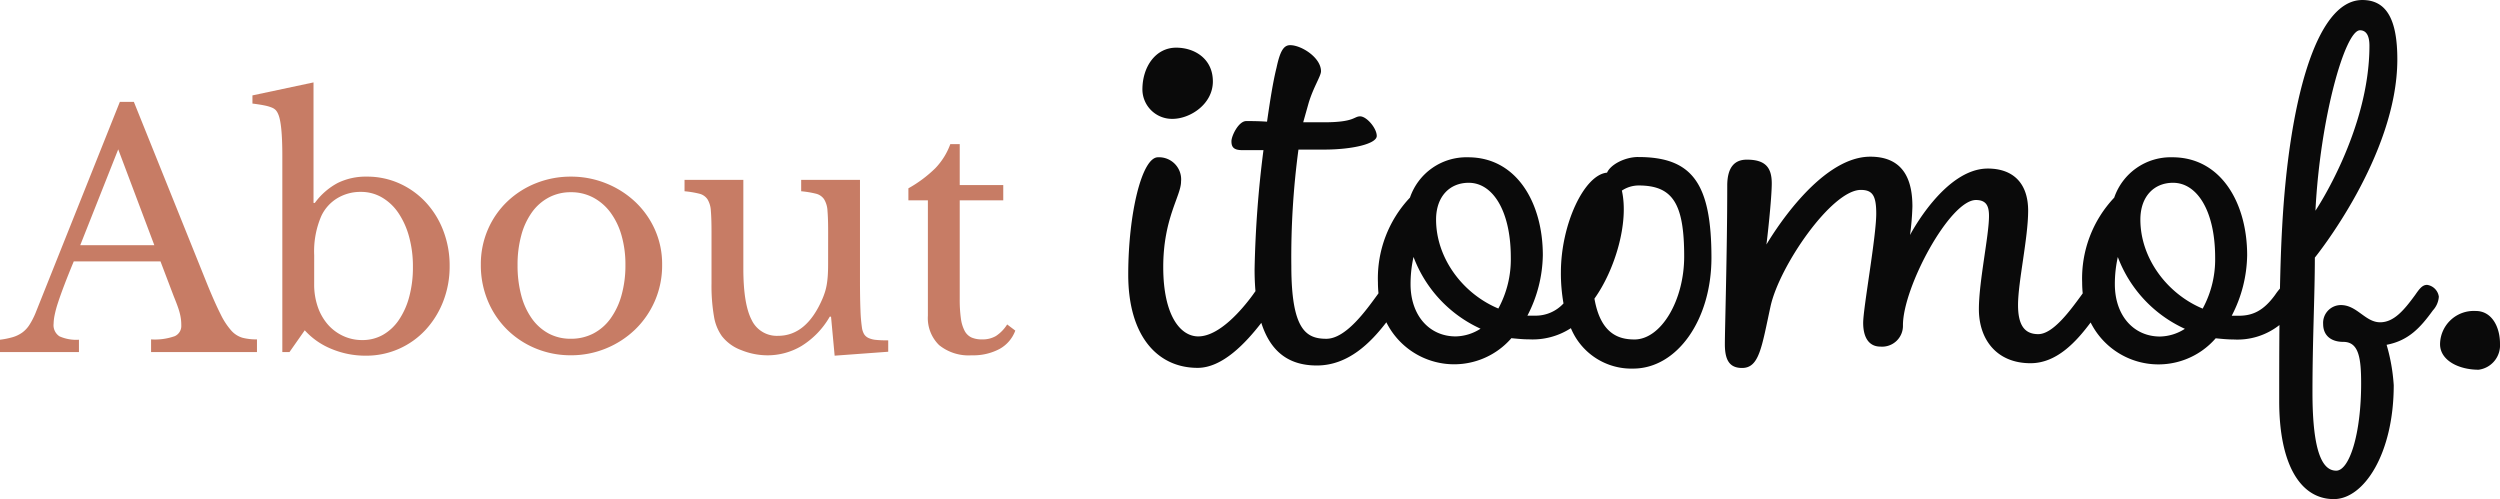
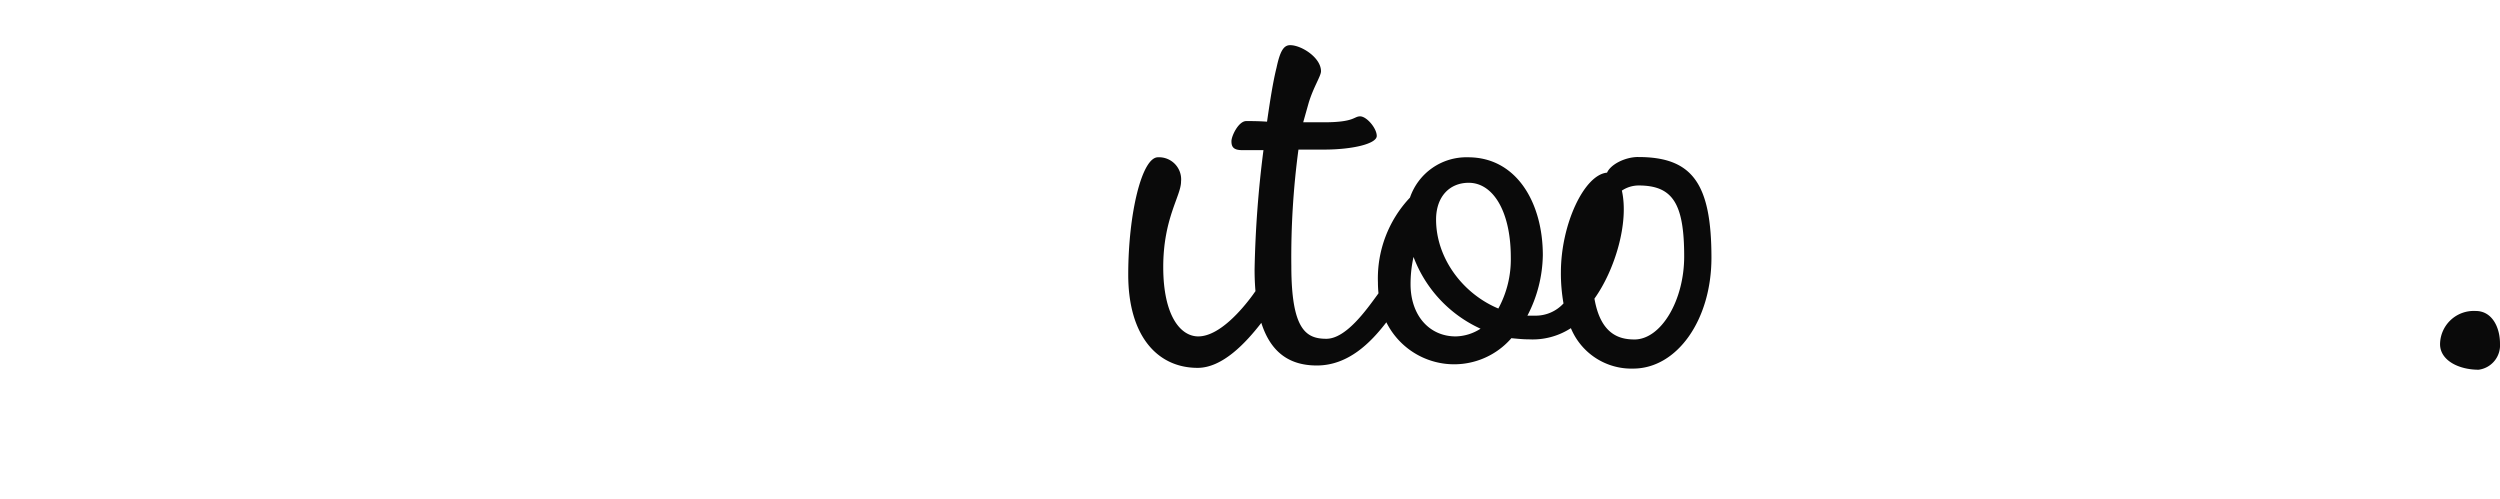
<svg xmlns="http://www.w3.org/2000/svg" width="346.27" height="69.134">
  <defs>
    <clipPath id="a">
      <path fill="none" d="M0 0h190v69.134H0z" data-name="長方形 17" />
    </clipPath>
  </defs>
-   <path fill="#c77c65" d="M22.23 36.209H10.215q-.765 1.845-1.305 3.262t-.877 2.453a14.408 14.408 0 0 0-.473 1.755 6.639 6.639 0 0 0-.135 1.17 1.833 1.833 0 0 0 .81 1.733 5.667 5.667 0 0 0 2.7.472v1.71H0v-1.71a11.2 11.2 0 0 0 1.778-.36 4.395 4.395 0 0 0 1.3-.63 3.949 3.949 0 0 0 .992-1.058 10.429 10.429 0 0 0 .832-1.6l11.7-29.3h1.938l10.215 25.388q1.035 2.52 1.8 4.028a9.9 9.9 0 0 0 1.485 2.272 3.342 3.342 0 0 0 1.553.99 7.758 7.758 0 0 0 2 .225v1.755H20.925v-1.755a8.2 8.2 0 0 0 3.285-.45 1.539 1.539 0 0 0 .9-1.485 7.149 7.149 0 0 0-.045-.832 6.667 6.667 0 0 0-.157-.832q-.112-.45-.315-1.013t-.518-1.333Zm-11.115-2.25h10.26l-5-13.275Zm32.4 5.4a9.433 9.433 0 0 0 .495 3.128 7.377 7.377 0 0 0 1.373 2.43 6.363 6.363 0 0 0 2.115 1.6 6.185 6.185 0 0 0 2.678.585 5.736 5.736 0 0 0 2.858-.72 6.642 6.642 0 0 0 2.2-2.048 10.44 10.44 0 0 0 1.44-3.2 15.577 15.577 0 0 0 .518-4.163 15.451 15.451 0 0 0-.537-4.207 11.038 11.038 0 0 0-1.485-3.283 6.992 6.992 0 0 0-2.272-2.137 5.711 5.711 0 0 0-2.9-.765 6.186 6.186 0 0 0-3.285.878 5.737 5.737 0 0 0-2.205 2.452 12.346 12.346 0 0 0-.99 5.445Zm-.09-11.25h.18a9.371 9.371 0 0 1 3.172-2.767 8.8 8.8 0 0 1 4.028-.878 10.859 10.859 0 0 1 4.522.945 11.281 11.281 0 0 1 3.645 2.61 12.089 12.089 0 0 1 2.43 3.938 13.437 13.437 0 0 1 .877 4.882 13.262 13.262 0 0 1-.899 4.925 12.4 12.4 0 0 1-2.452 3.94 11.213 11.213 0 0 1-3.668 2.61 11.122 11.122 0 0 1-4.59.95 12.143 12.143 0 0 1-4.792-.95 10.088 10.088 0 0 1-3.668-2.565l-2.115 3.015h-.99v-27.18q0-4.545-.585-5.8a1.9 1.9 0 0 0-.315-.518 1.537 1.537 0 0 0-.54-.36 5.364 5.364 0 0 0-.99-.292q-.63-.135-1.71-.27v-1.13l8.46-1.8Zm35.64-3.645a12.908 12.908 0 0 1 4.86.923 12.853 12.853 0 0 1 4.027 2.542 12.012 12.012 0 0 1 2.745 3.847 11.66 11.66 0 0 1 1.013 4.882 12.348 12.348 0 0 1-1.013 5.04 12.328 12.328 0 0 1-2.745 3.96 12.767 12.767 0 0 1-4.027 2.606 12.639 12.639 0 0 1-4.86.945 12.62 12.62 0 0 1-4.795-.918 12.254 12.254 0 0 1-3.98-2.587 12.149 12.149 0 0 1-2.7-3.983 12.753 12.753 0 0 1-.99-5.063 12.044 12.044 0 0 1 .99-4.9 11.825 11.825 0 0 1 2.7-3.87 12.327 12.327 0 0 1 3.98-2.524 12.9 12.9 0 0 1 4.795-.9Zm0 2.16a6.438 6.438 0 0 0-3.037.72 6.767 6.767 0 0 0-2.34 2.047 9.826 9.826 0 0 0-1.485 3.195 15.393 15.393 0 0 0-.517 4.118 16.017 16.017 0 0 0 .517 4.23 9.806 9.806 0 0 0 1.485 3.218 6.835 6.835 0 0 0 2.318 2.048 6.4 6.4 0 0 0 3.06.72 6.669 6.669 0 0 0 3.105-.72 6.818 6.818 0 0 0 2.385-2.07 10.132 10.132 0 0 0 1.53-3.24 15.207 15.207 0 0 0 .54-4.185 14.55 14.55 0 0 0-.54-4.1 9.909 9.909 0 0 0-1.53-3.173 7.138 7.138 0 0 0-2.386-2.068 6.5 6.5 0 0 0-3.105-.74Zm35.64 5.49q0-1.845-.09-2.9a3.4 3.4 0 0 0-.473-1.62 1.911 1.911 0 0 0-1.125-.765 13.407 13.407 0 0 0-2.048-.338v-1.577h8.145v13.815q0 2.565.067 4.185a21.518 21.518 0 0 0 .2 2.43 2.568 2.568 0 0 0 .293.923 1.431 1.431 0 0 0 .607.54 3.1 3.1 0 0 0 1.058.27q.652.068 1.687.067v1.575l-7.421.545-.5-5.4h-.18a11.433 11.433 0 0 1-3.937 4.073 9.2 9.2 0 0 1-4.653 1.277 9.683 9.683 0 0 1-3.665-.72 6.053 6.053 0 0 1-2.68-1.935 6.448 6.448 0 0 1-1.1-2.745 24.879 24.879 0 0 1-.34-4.55v-7.15q0-1.845-.09-2.9a3.4 3.4 0 0 0-.473-1.62 1.911 1.911 0 0 0-1.125-.765 13.407 13.407 0 0 0-2.048-.338v-1.577h8.145v12.285q0 4.905 1.147 7.11a3.85 3.85 0 0 0 3.664 2.205q3.96 0 6.165-5.175a10.285 10.285 0 0 0 .36-.99 8.069 8.069 0 0 0 .225-.99q.09-.54.135-1.215t.045-1.62Zm11.115-4.365v-1.665a17.485 17.485 0 0 0 3.735-2.79 9.473 9.473 0 0 0 2.07-3.33h1.305v5.67h6.03v2.115h-6.03v13.68a18.828 18.828 0 0 0 .158 2.655 5.158 5.158 0 0 0 .518 1.733 2.075 2.075 0 0 0 .945.923 3.552 3.552 0 0 0 1.485.27 3.653 3.653 0 0 0 1.913-.473 5.275 5.275 0 0 0 1.552-1.6l1.125.855a4.78 4.78 0 0 1-2.182 2.542 7.724 7.724 0 0 1-3.848.878 6.487 6.487 0 0 1-4.526-1.416 5.236 5.236 0 0 1-1.55-4.072V27.749Z" data-name="パス 210" />
  <g data-name="グループ 11">
    <g fill="#0a0a0a" clip-path="url(#a)" data-name="グループ 4" transform="translate(156.27)">
      <path d="M70.64 21.747c-1.848 0-3.837 1.044-4.321 2.168-3.161.278-6.392 7.153-6.392 13.8a24.09 24.09 0 0 0 .361 4.313 5.239 5.239 0 0 1-4.015 1.692h-.985a18.662 18.662 0 0 0 2.136-8.379c0-7.229-3.615-13.555-10.351-13.555a8.26 8.26 0 0 0-8.051 5.584 16.283 16.283 0 0 0-4.437 11.75 14.943 14.943 0 0 0 .077 1.5l-.159.224c-1.561 2.136-4.354 6.08-7.065 6.08-2.793 0-4.848-1.232-4.848-10.105a112.112 112.112 0 0 1 .986-16.1h3.534c4.025 0 7.311-.822 7.311-1.89s-1.4-2.712-2.3-2.712-.74.822-5.011.822h-2.876l.74-2.629c.656-2.219 1.726-3.78 1.726-4.44 0-1.89-2.711-3.614-4.271-3.614-.9 0-1.4.821-1.89 3.122-.494 1.971-.9 4.6-1.315 7.476-1.151-.084-2.224-.084-2.877-.084-1.067 0-2.053 2.054-2.053 2.793s.246 1.232 1.478 1.232h2.958a150.558 150.558 0 0 0-1.23 16.517c0 1.087.043 2.088.123 3.018-.118.157-.239.329-.369.514-1.561 2.136-4.683 5.751-7.558 5.751-2.464 0-4.848-2.876-4.848-9.611s2.466-9.859 2.466-11.831a3.065 3.065 0 0 0-3.2-3.368C1.89 21.785 0 29.59 0 38.051s4.025 12.9 9.611 12.9c3.432 0 6.643-3.418 8.822-6.234 1.4 4.413 4.241 5.906 7.691 5.906 4.4 0 7.516-3.236 9.627-5.983a10.492 10.492 0 0 0 17.319 2.2c.821.082 1.642.164 2.464.164a9.745 9.745 0 0 0 5.777-1.552 9.063 9.063 0 0 0 8.623 5.6c6.081 0 10.845-6.744 10.845-15.353 0-10.3-2.653-13.949-10.139-13.949M45.347 46.595c-3.614 0-6.243-2.876-6.243-7.229a17.177 17.177 0 0 1 .411-3.779 17.786 17.786 0 0 0 9.283 9.94 6.553 6.553 0 0 1-3.45 1.068m5.915-3.862c-4.929-2.053-8.625-6.982-8.625-12.322 0-3.2 1.89-5.094 4.519-5.094 3.368 0 5.832 3.943 5.832 10.351a14.255 14.255 0 0 1-1.726 7.065m18.847 4.285c-2.058 0-4.672-.671-5.537-5.656 2.791-3.893 4.81-10.453 3.8-14.962a4.192 4.192 0 0 1 2.315-.71c4.722 0 6.315 2.48 6.315 9.83 0 6.125-3.219 11.5-6.889 11.5" data-name="パス 8" />
-       <path d="M6.13 16.463c2.44 0 5.592-2.034 5.592-5.184S9.18 6.602 6.639 6.602c-2.846 0-4.677 2.643-4.677 5.794a4.1 4.1 0 0 0 4.168 4.067" data-name="パス 9" />
-       <path d="M179.89 39.458c-.657 0-1.068.575-1.643 1.4-1.562 2.137-2.959 3.781-4.851 3.781-2.054 0-3.205-2.384-5.425-2.384a2.466 2.466 0 0 0-2.466 2.63c0 1.562 1.068 2.467 2.794 2.467 2.138 0 2.467 2.219 2.467 5.755 0 7.069-1.644 12.084-3.453 12.084s-3.288-2.3-3.288-10.852c0-7.4.329-13.4.329-18.66 0 0 11.425-14.057 11.425-27.456 0-5.508-1.48-8.221-4.85-8.221-6.576 0-10.193 14.714-11.1 31.4-.15 2.634-.245 5.554-.305 8.564a8.6 8.6 0 0 0-.681.89c-1.563 2.137-3.043 2.877-5.016 2.877h-.986a18.653 18.653 0 0 0 2.138-8.384c0-7.234-3.618-13.564-10.358-13.564a8.265 8.265 0 0 0-8.055 5.59 16.291 16.291 0 0 0-4.44 11.755 14.947 14.947 0 0 0 .077 1.5l-.159.225c-1.562 2.137-3.946 5.426-6 5.426-1.891 0-2.8-1.233-2.8-4.029 0-3.205 1.4-9.289 1.4-13.07 0-3.864-2.138-5.836-5.591-5.836-6 0-10.768 9.206-10.768 9.206a36.81 36.81 0 0 0 .329-3.945c0-3.207-.9-6.905-5.836-6.905-7.234 0-13.975 11.508-14.386 12.166.081-.494.74-6.329.74-8.467 0-2.219-.9-3.288-3.453-3.288-1.644 0-2.713.986-2.713 3.616 0 9.042-.329 19.729-.329 21.949s.657 3.288 2.384 3.288c2.383 0 2.713-2.877 3.945-8.549 1.233-5.59 8.467-16.112 12.5-16.112 1.644 0 2.138.821 2.138 3.288 0 3.207-1.809 13.07-1.809 15.126s.822 3.288 2.384 3.288a2.883 2.883 0 0 0 3.124-2.959c0-5.261 6.493-17.345 10.111-17.345 1.48 0 1.808.9 1.808 2.219 0 2.713-1.4 9.042-1.4 12.906 0 4.193 2.466 7.48 7.152 7.48 3.639 0 6.338-2.984 8.326-5.643a10.5 10.5 0 0 0 17.322 2.19c.822.082 1.645.165 2.466.165a9.407 9.407 0 0 0 6.364-2c-.034 3.641-.034 7.264-.034 10.546 0 8.8 2.959 13.564 7.563 13.564 4.191 0 8.3-6.329 8.3-15.783a25.589 25.589 0 0 0-.987-5.59c3.042-.576 4.686-2.384 6.412-4.769a3.092 3.092 0 0 0 .822-1.891 1.918 1.918 0 0 0-1.644-1.643m-9.283-35.261c.822 0 1.315.658 1.315 2.138 0 11.754-7.479 22.852-7.479 22.852.657-12.906 4.11-24.99 6.165-24.99m-27.7 42.418c-3.616 0-6.248-2.878-6.248-7.234a17.2 17.2 0 0 1 .411-3.781 17.8 17.8 0 0 0 9.29 9.947 6.564 6.564 0 0 1-3.453 1.068m5.918-3.864c-4.932-2.054-8.631-6.987-8.631-12.33 0-3.207 1.891-5.1 4.521-5.1 3.37 0 5.836 3.946 5.836 10.358a14.273 14.273 0 0 1-1.726 7.069" data-name="パス 10" />
      <path d="M186.629 43.075a4.659 4.659 0 0 0-4.932 4.6c0 2.219 2.548 3.535 5.343 3.535a3.414 3.414 0 0 0 2.959-3.618c0-2.219-1.068-4.521-3.37-4.521" data-name="パス 11" />
    </g>
  </g>
</svg>